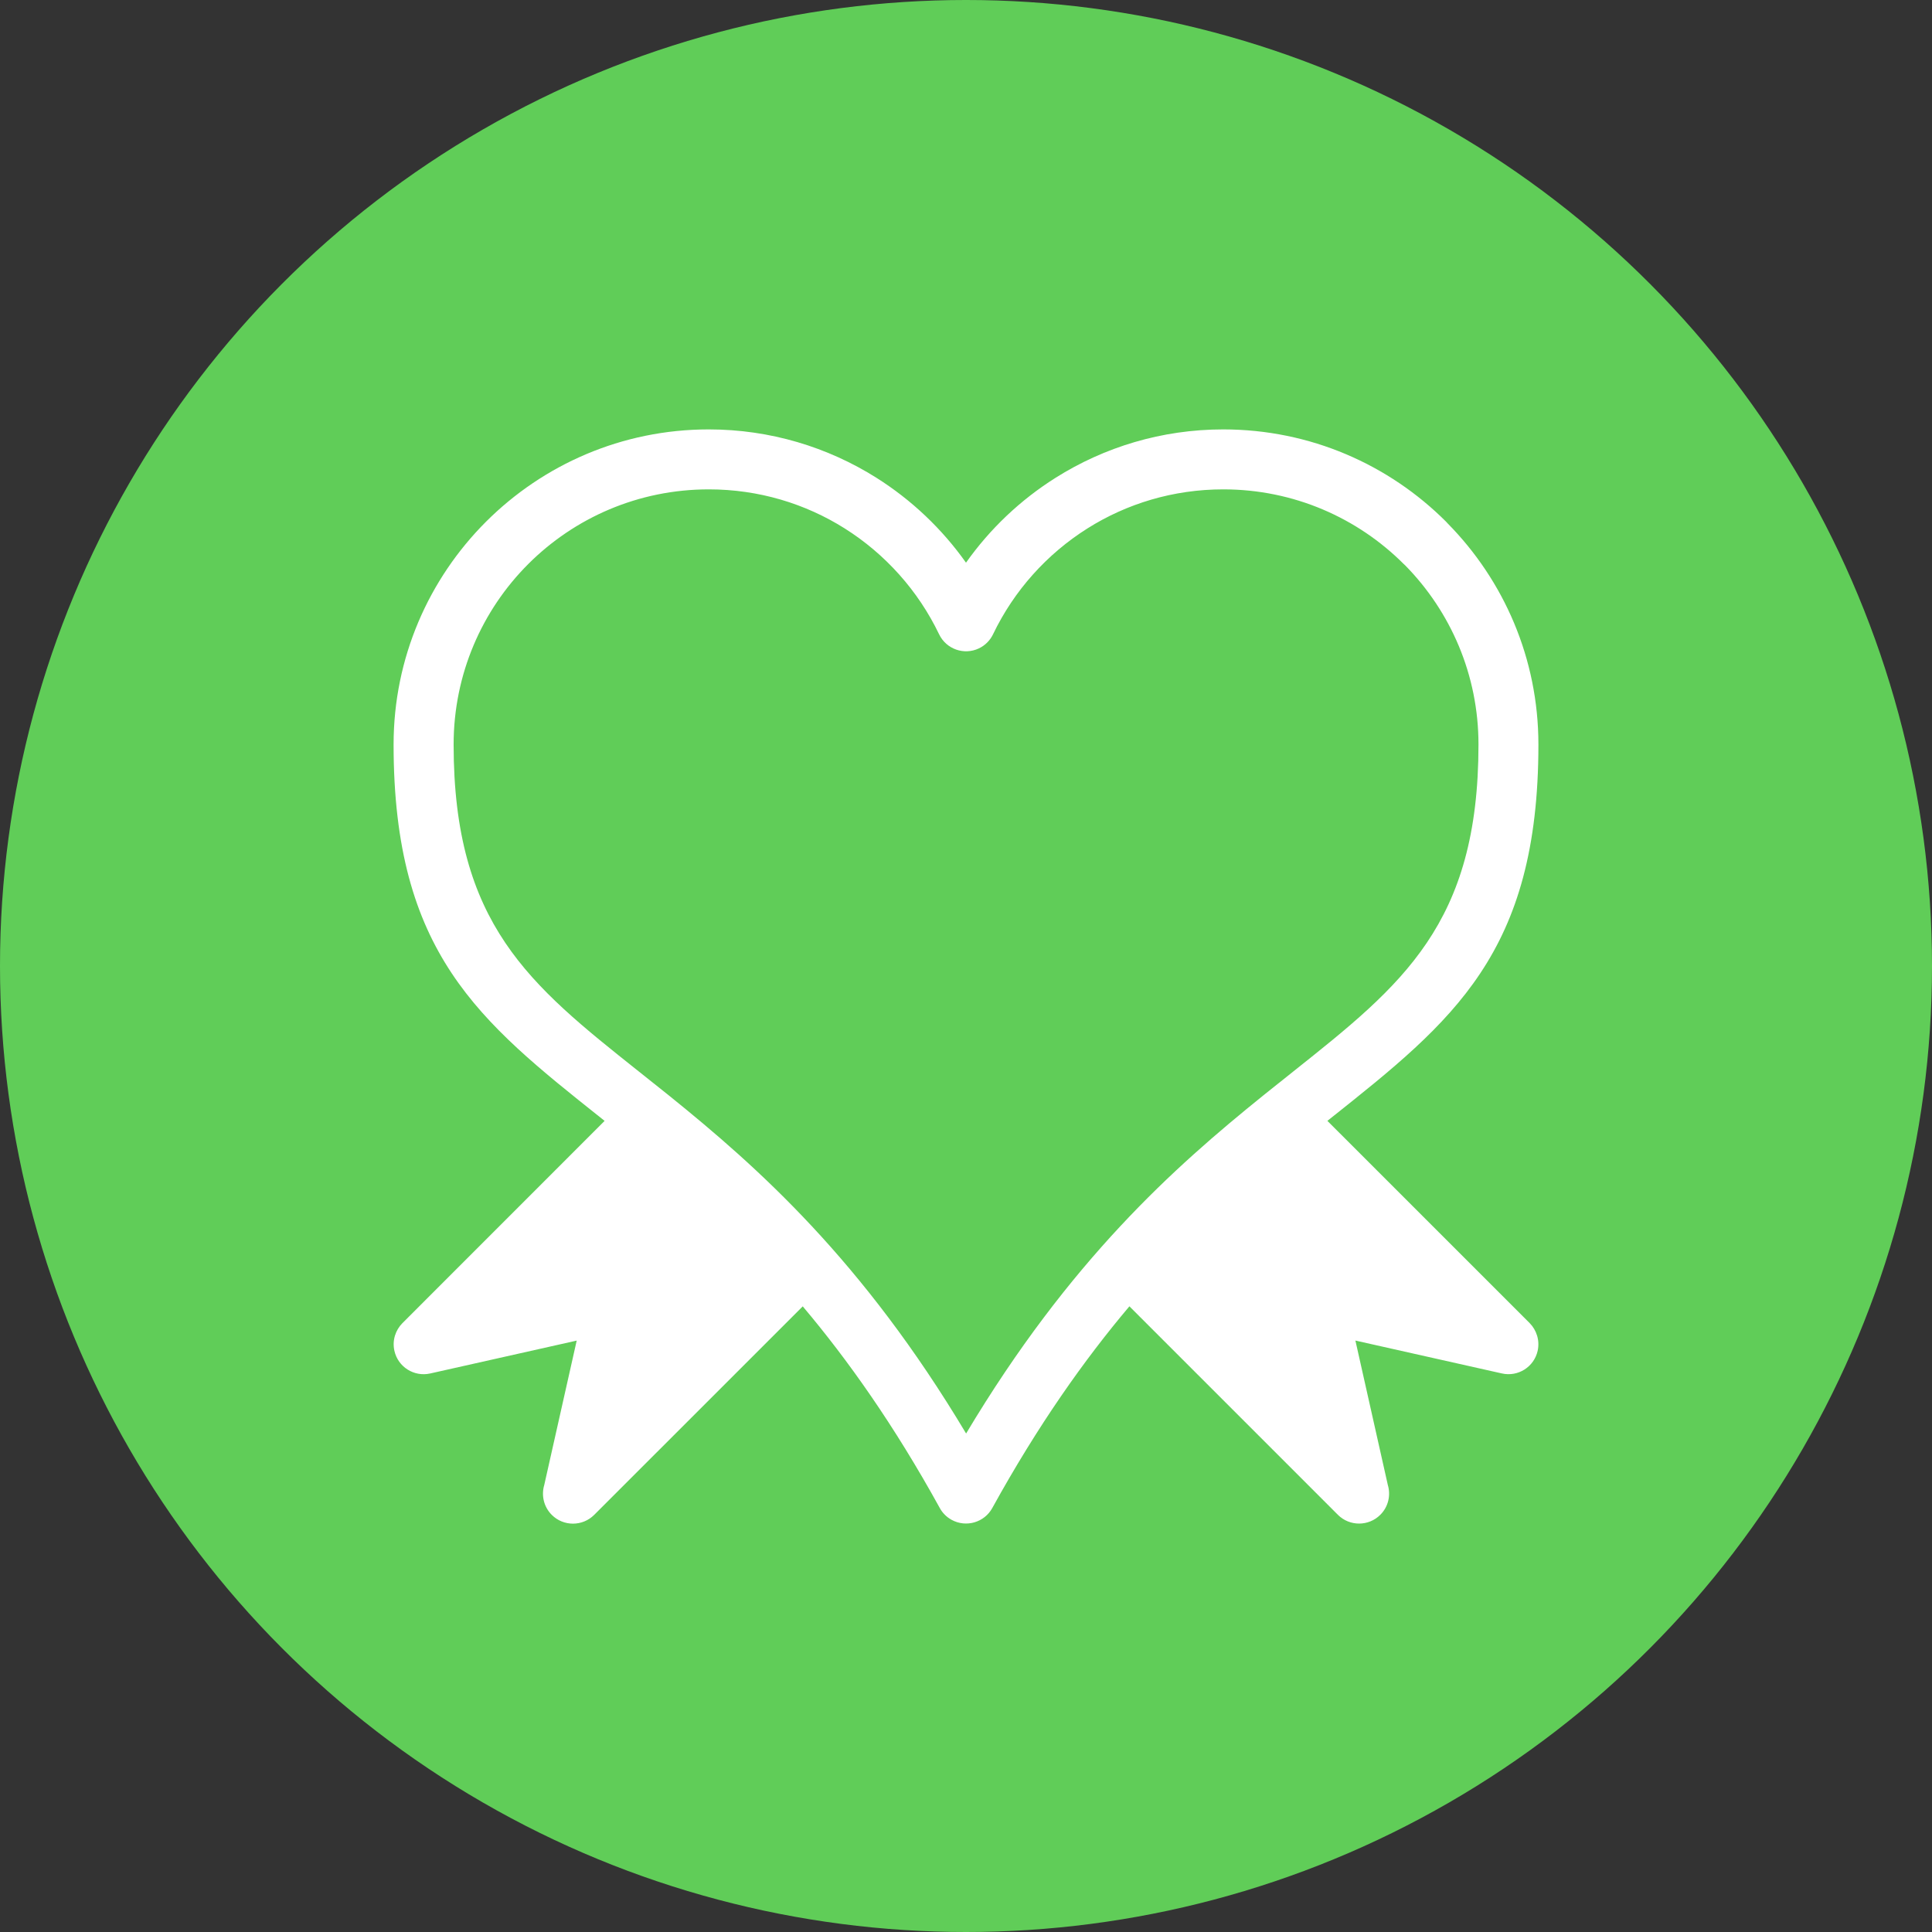
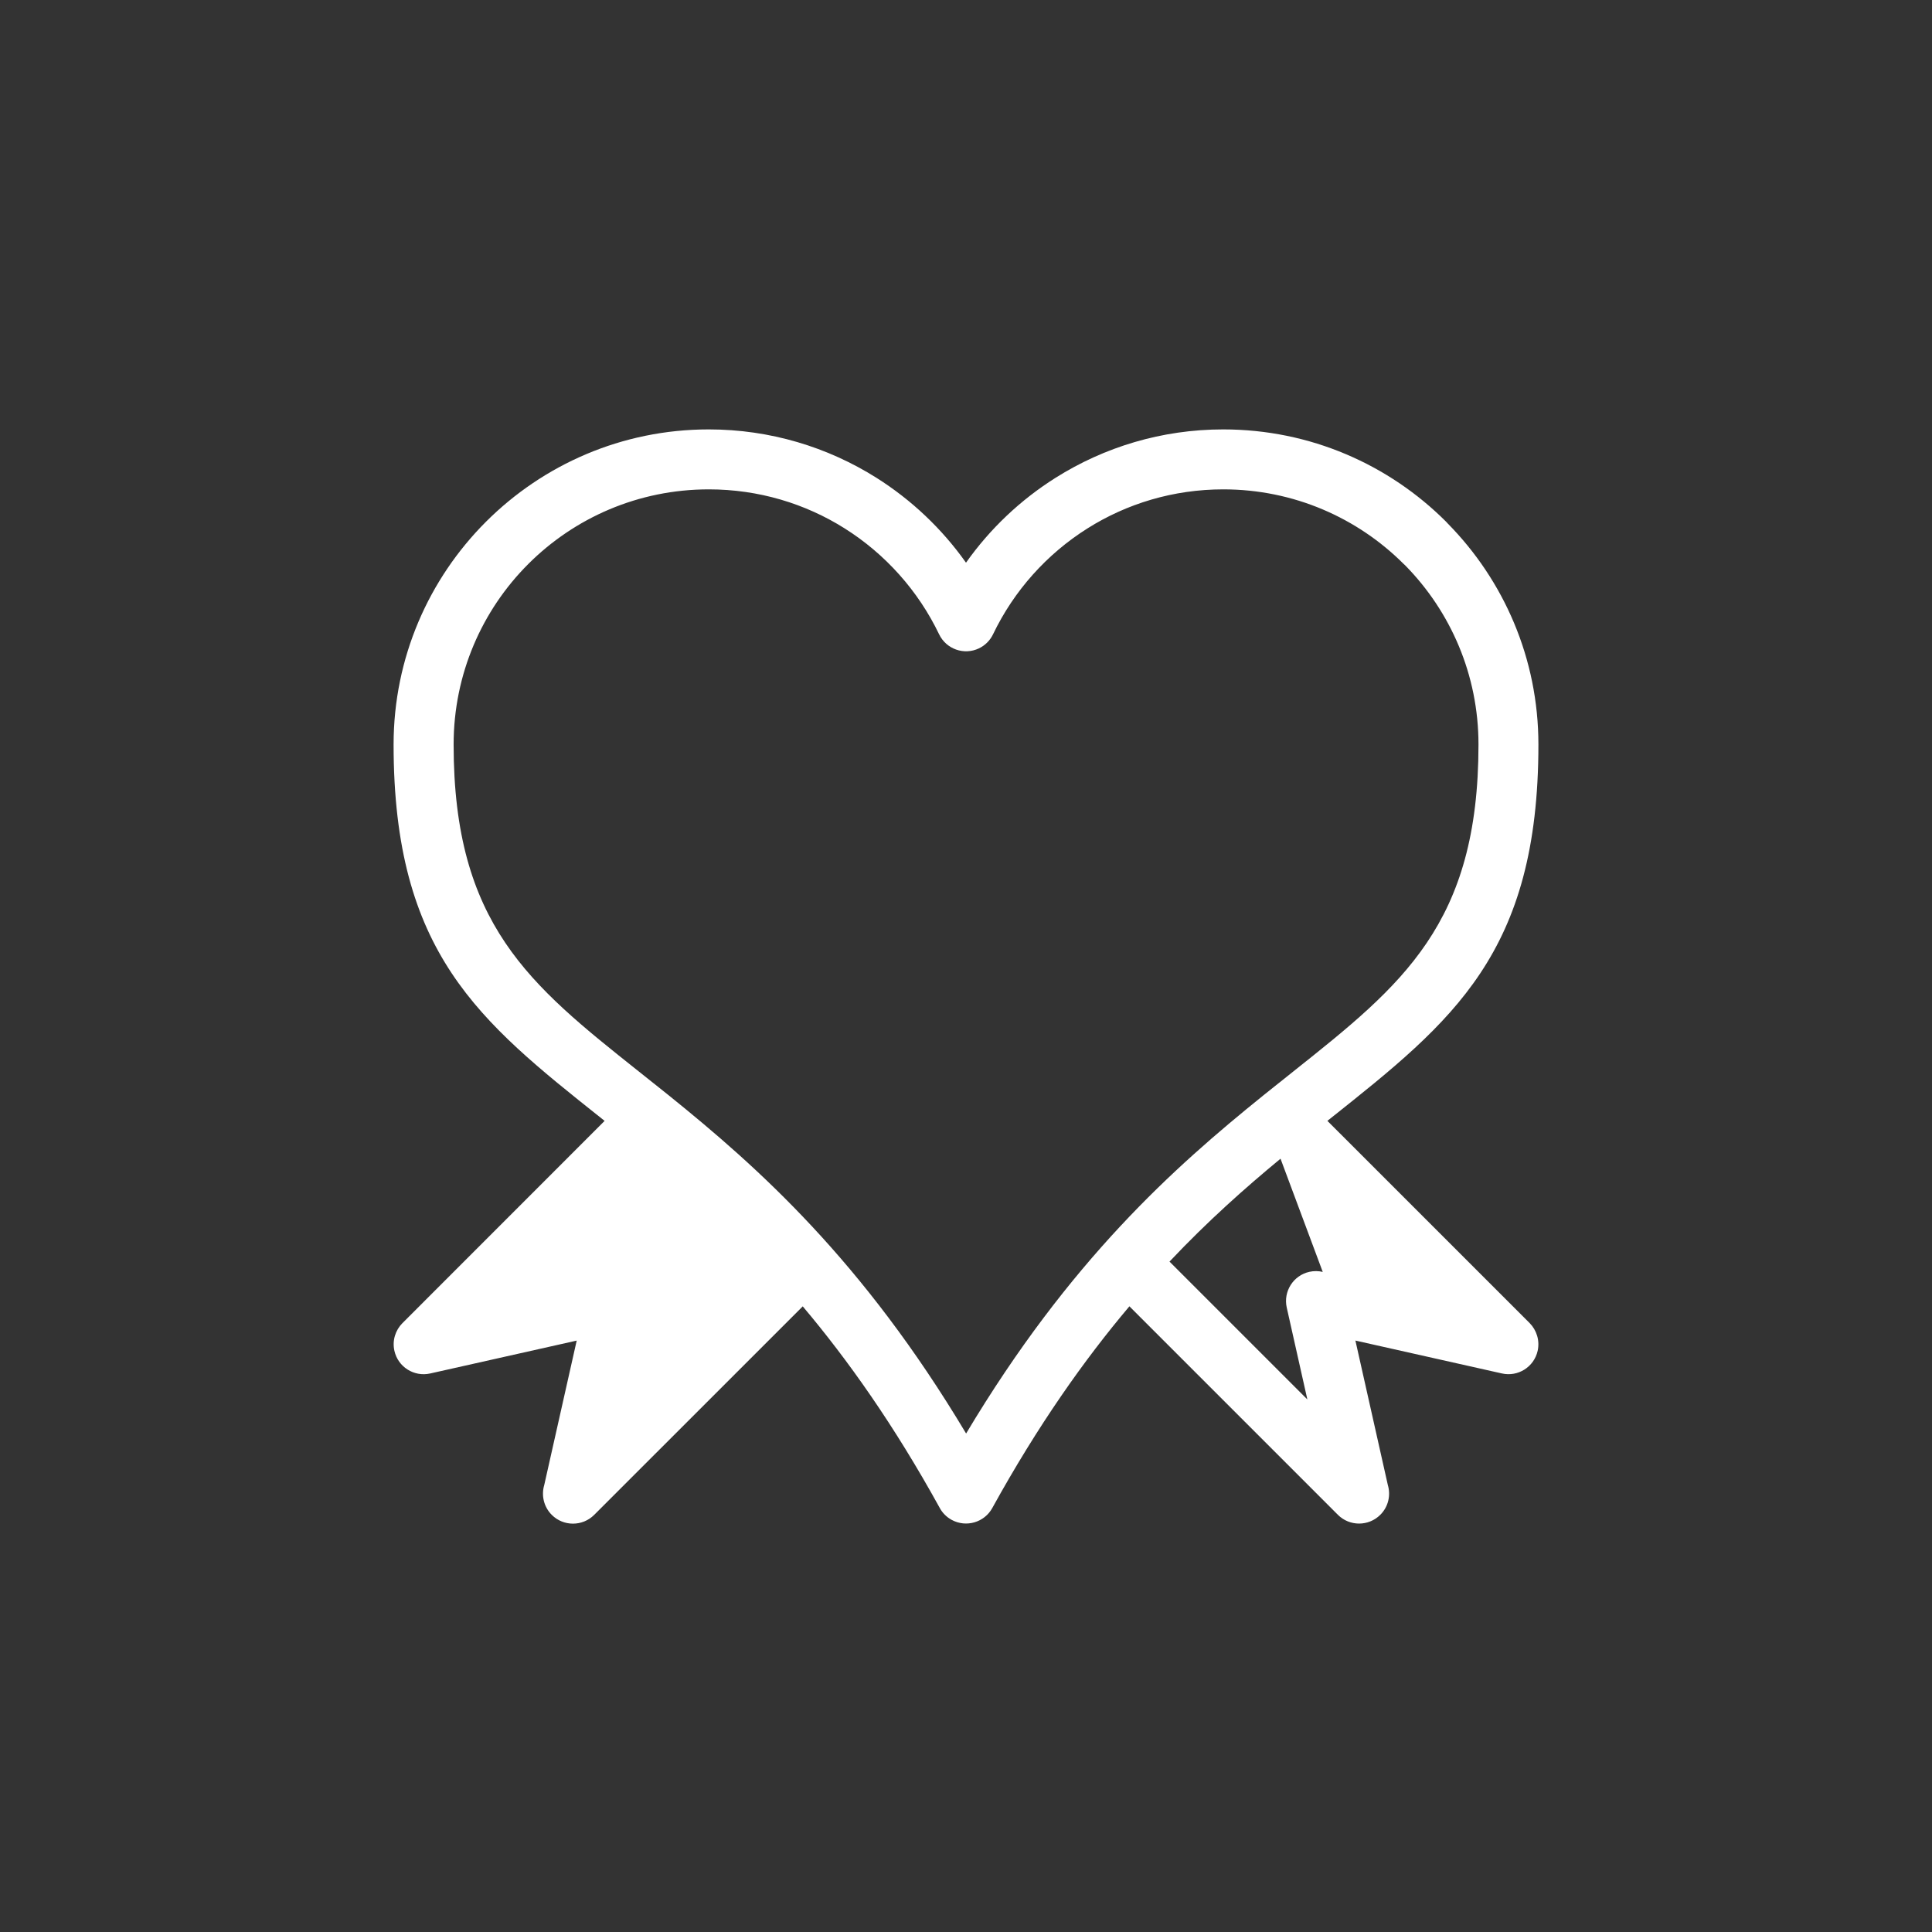
<svg xmlns="http://www.w3.org/2000/svg" fill="none" height="54" viewBox="0 0 54 54" width="54">
  <rect x="0" y="0" width="54" height="54" fill="#333333" stroke="none" />
-   <circle cx="27" cy="27" fill="#60cd58" r="27" />
  <g fill="#fff">
-     <path d="m22.436 36.514-5.828 5.827c-.327.327-.859.327-1.186 0-.225-.225-.296-.548-.21-.835l.907-4.036-4.095.919c-.451.101-.899-.182-1-.632-.066-.29.029-.579.224-.775l5.651-5.653-.091-.073c-3.416-2.716-5.807-4.618-5.807-10.446 0-2.429.986-4.63 2.58-6.225l.003-.003c1.597-1.595 3.797-2.58 6.225-2.58 1.719 0 3.328.496 4.687 1.352.982.619 1.834 1.427 2.504 2.373.67-.947 1.522-1.755 2.504-2.373 1.36-.857 2.967-1.352 4.686-1.352 2.433 0 4.635.986 6.229 2.58l.045.049c1.567 1.59 2.535 3.772 2.535 6.179 0 5.829-2.391 7.729-5.807 10.446l-.091.072 5.653 5.652c.194.197.288.486.224.776-.101.451-.549.734-1.0.632l-4.094-.919.906 4.036c.086.286.016.609-.21.834-.327.327-.859.327-1.186 0l-5.827-5.827c-1.263 1.496-2.555 3.322-3.832 5.637-.222.405-.732.553-1.137.331-.145-.08-.257-.195-.331-.331-1.276-2.315-2.57-4.142-3.832-5.638zm-3.773-5.922.041.033c2.473 1.995 5.399 4.59 8.299 9.442 2.897-4.847 5.818-7.441 8.29-9.436.02-.018.041-.035.062-.05.271-.218.538-.43.797-.636 3.042-2.42 5.172-4.114 5.172-9.136 0-1.951-.782-3.718-2.047-5.005l-.041-.038c-1.29-1.29-3.074-2.088-5.044-2.088-1.398 0-2.7.4-3.795 1.09-1.137.716-2.057 1.742-2.641 2.96-.08.166-.214.308-.394.394-.416.199-.915.022-1.114-.394-.584-1.217-1.504-2.244-2.641-2.96-1.096-.69-2.398-1.09-3.796-1.09-1.972 0-3.755.797-5.044 2.085l-.003.003c-1.288 1.288-2.085 3.072-2.085 5.044 0 5.023 2.13 6.716 5.172 9.135zm-.45 1.794-3.739 3.739 2.559-.574c.12-.028.247-.03.374-.002.451.101.734.548.632 1l-.576 2.566 3.853-3.853c-1.078-1.139-2.123-2.063-3.104-2.874zm17.578 0c-.981.811-2.026 1.735-3.103 2.876l3.853 3.853-.576-2.567c-.101-.451.182-.899.632-1.0.128-.028.255-.026.374.002l2.558.574z" />
-     <path d="m40.685 37.014-5.187-5.856-4.36 4.516 5.67 5.294.483-.562-.638-4.358z" />
+     <path d="m22.436 36.514-5.828 5.827c-.327.327-.859.327-1.186 0-.225-.225-.296-.548-.21-.835l.907-4.036-4.095.919c-.451.101-.899-.182-1-.632-.066-.29.029-.579.224-.775l5.651-5.653-.091-.073c-3.416-2.716-5.807-4.618-5.807-10.446 0-2.429.986-4.63 2.58-6.225l.003-.003c1.597-1.595 3.797-2.58 6.225-2.58 1.719 0 3.328.496 4.687 1.352.982.619 1.834 1.427 2.504 2.373.67-.947 1.522-1.755 2.504-2.373 1.36-.857 2.967-1.352 4.686-1.352 2.433 0 4.635.986 6.229 2.58l.045.049c1.567 1.59 2.535 3.772 2.535 6.179 0 5.829-2.391 7.729-5.807 10.446l-.091.072 5.653 5.652c.194.197.288.486.224.776-.101.451-.549.734-1.0.632l-4.094-.919.906 4.036c.086.286.016.609-.21.834-.327.327-.859.327-1.186 0l-5.827-5.827c-1.263 1.496-2.555 3.322-3.832 5.637-.222.405-.732.553-1.137.331-.145-.08-.257-.195-.331-.331-1.276-2.315-2.57-4.142-3.832-5.638zm-3.773-5.922.041.033c2.473 1.995 5.399 4.59 8.299 9.442 2.897-4.847 5.818-7.441 8.29-9.436.02-.018.041-.035.062-.05.271-.218.538-.43.797-.636 3.042-2.42 5.172-4.114 5.172-9.136 0-1.951-.782-3.718-2.047-5.005l-.041-.038c-1.29-1.29-3.074-2.088-5.044-2.088-1.398 0-2.7.4-3.795 1.09-1.137.716-2.057 1.742-2.641 2.96-.08.166-.214.308-.394.394-.416.199-.915.022-1.114-.394-.584-1.217-1.504-2.244-2.641-2.96-1.096-.69-2.398-1.09-3.796-1.09-1.972 0-3.755.797-5.044 2.085l-.003.003c-1.288 1.288-2.085 3.072-2.085 5.044 0 5.023 2.13 6.716 5.172 9.135zm-.45 1.794-3.739 3.739 2.559-.574c.12-.028.247-.03.374-.002.451.101.734.548.632 1l-.576 2.566 3.853-3.853c-1.078-1.139-2.123-2.063-3.104-2.874zm17.578 0c-.981.811-2.026 1.735-3.103 2.876l3.853 3.853-.576-2.567c-.101-.451.182-.899.632-1.0.128-.028.255-.026.374.002z" />
    <path d="m13 37 5-5.5 4.5 4-5.5 5-.5-.5.5-4z" />
  </g>
</svg>